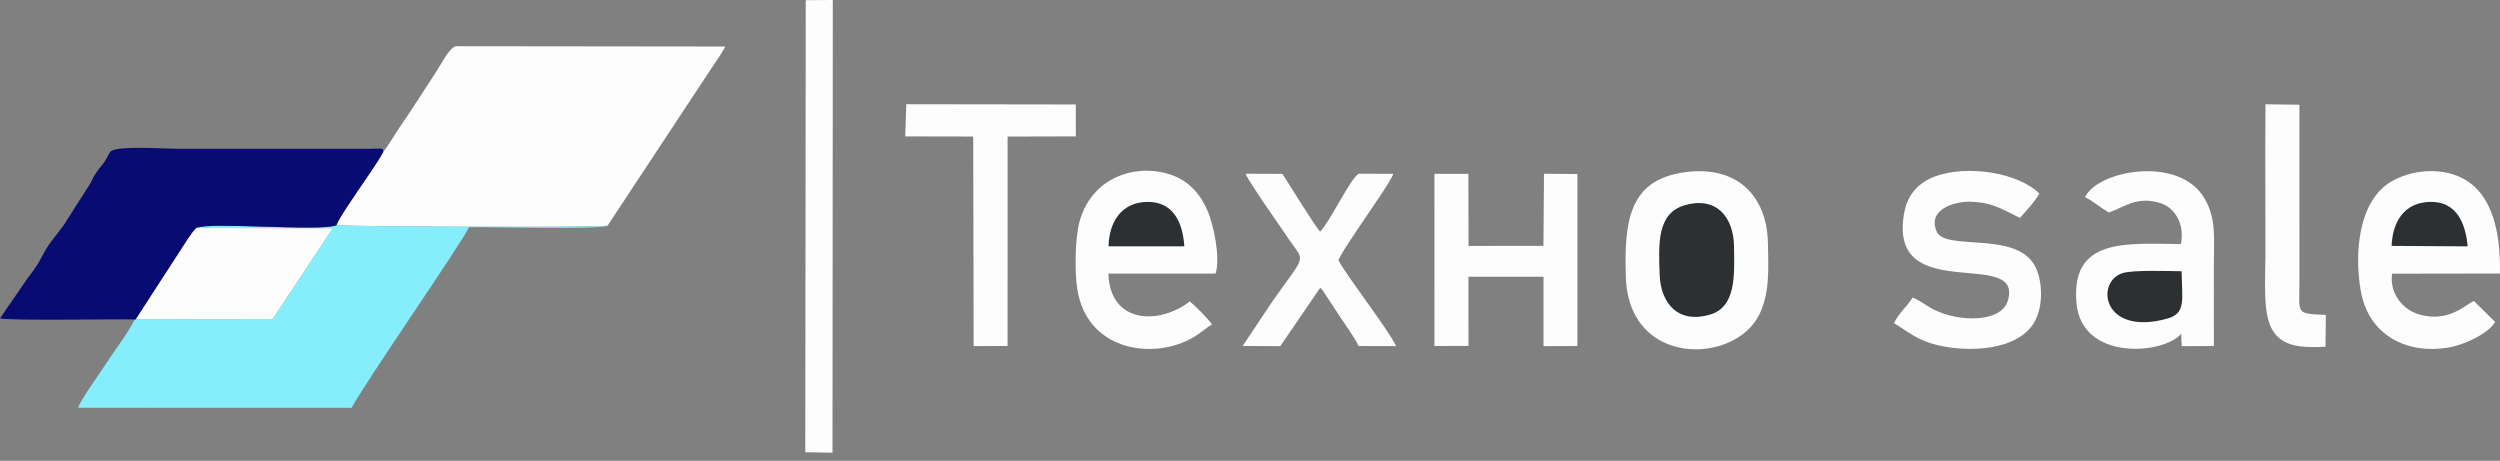
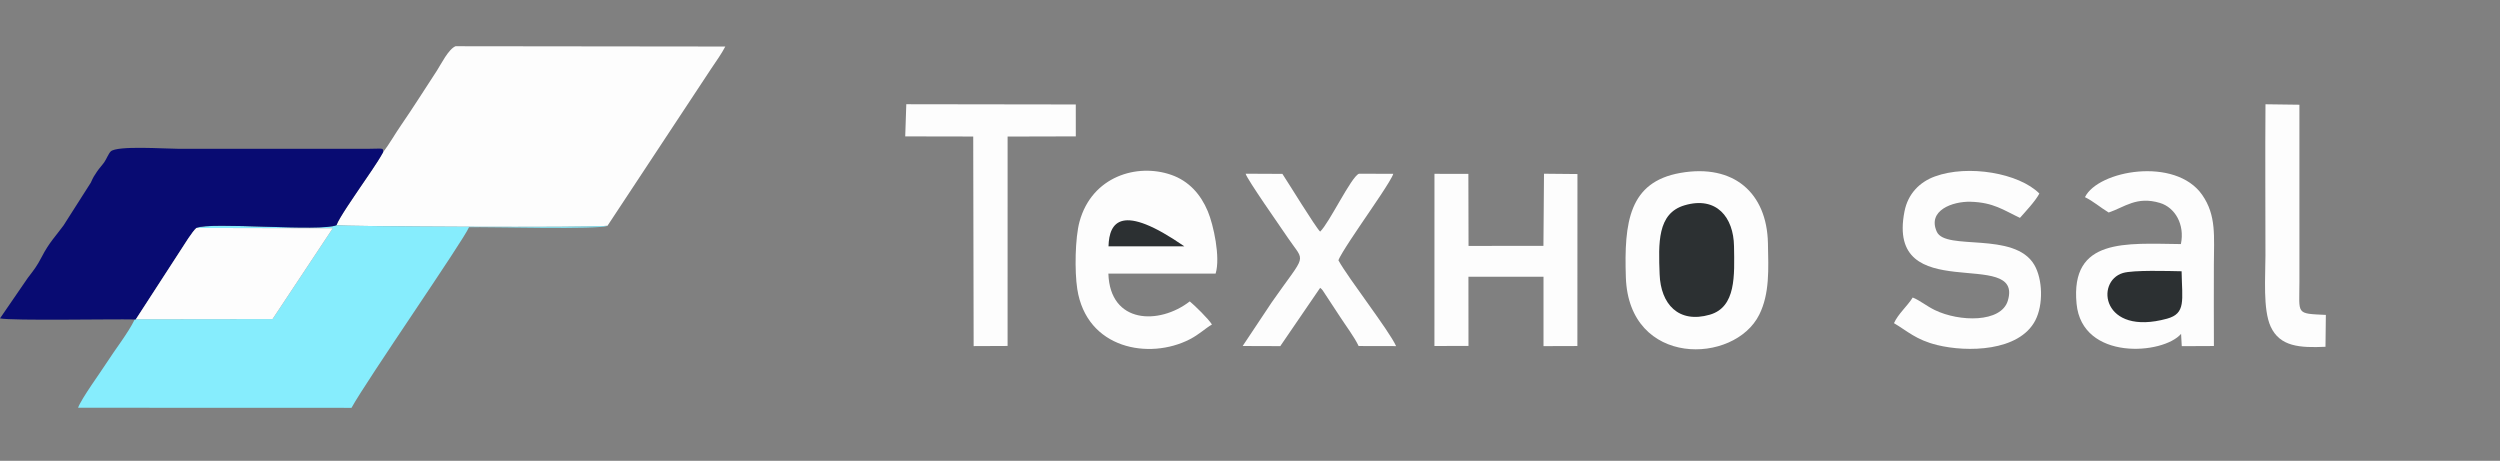
<svg xmlns="http://www.w3.org/2000/svg" width="217" height="40" viewBox="0 0 217 40" fill="none">
  <rect x="0" y="0" width="217" height="40" fill="#808080" stroke="none" />
  <path d="M33.257 13.208C32.687 14.24 31.877 15.336 31.234 16.304C30.781 16.987 29.411 18.938 29.206 19.545C29.537 19.663 51.267 19.776 52.73 19.597L61.726 5.969C62.142 5.343 62.627 4.679 62.956 4.039L39.543 4.012C38.93 4.255 38.28 5.581 37.916 6.144C37.401 6.94 36.892 7.723 36.378 8.513C35.844 9.336 35.343 10.1 34.819 10.858C34.283 11.633 33.806 12.491 33.257 13.208V13.208Z" fill="#FDFDFD" />
  <path d="M17.05 19.786L28.884 19.813L23.658 27.694L11.796 27.709L11.692 27.731C11.121 28.91 10.008 30.312 9.243 31.509C8.702 32.355 7.067 34.593 6.776 35.392L30.51 35.4C31.834 32.995 40.248 20.851 40.71 19.723C42.348 19.675 52.124 19.945 52.729 19.597C51.266 19.775 29.536 19.663 29.206 19.545C27.879 20.135 18.198 19.236 17.05 19.786V19.786Z" fill="#86EDFD" />
  <path d="M11.692 27.731L11.796 27.709L15.712 21.668C15.988 21.241 16.686 20.102 17.051 19.785C18.2 19.235 27.88 20.134 29.206 19.545C29.412 18.938 30.781 16.986 31.234 16.303C31.877 15.335 32.687 14.239 33.257 13.207C33.214 12.844 33.438 12.893 32.001 12.915L15.425 12.914C14.33 12.914 10.163 12.62 9.613 13.143C9.428 13.318 9.241 13.804 9.063 14.061C8.848 14.373 8.626 14.585 8.414 14.903C8.183 15.249 8.096 15.366 7.885 15.849L5.512 19.572C4.873 20.448 4.257 21.067 3.645 22.256C3.181 23.154 2.94 23.427 2.409 24.127L0 27.636C1.078 27.854 9.71 27.683 11.691 27.729L11.692 27.731V27.731Z" fill="#080B72" />
  <path d="M145.865 15.008C141.412 15.789 140.961 19.257 141.125 24.088C141.391 31.881 150.552 31.659 152.708 27.304C153.615 25.471 153.503 23.366 153.457 21.114C153.369 16.736 150.477 14.2 145.865 15.008V15.008Z" fill="#FDFDFD" />
  <path d="M180.974 17.113C181.692 17.461 182.32 18.015 183.034 18.447C184.436 17.971 185.458 17.01 187.48 17.614C188.791 18.006 189.656 19.48 189.302 21.186C184.537 21.141 179.695 20.612 180.246 26.365C180.723 31.345 187.773 30.784 189.318 28.977L189.377 30.047L192.167 30.034C192.151 27.672 192.164 25.336 192.164 23.003C192.164 20.547 192.408 18.719 191.145 16.909C188.823 13.585 182.115 14.787 180.975 17.114L180.974 17.113V17.113Z" fill="#FDFDFD" />
-   <path d="M216.578 27.951L214.731 26.118C213.847 26.568 212.541 27.951 210.103 27.327C208.64 26.953 207.401 25.574 207.63 23.755L216.997 23.741C217.063 19.77 216.187 16.206 212.976 15.153C211.195 14.569 209.135 14.885 207.665 15.698C204.667 17.356 204.351 22.059 204.917 25.256C205.616 29.198 209.018 30.736 212.442 30.179C214.04 29.919 215.995 28.916 216.579 27.95L216.578 27.951V27.951Z" fill="#FDFDFD" />
  <path d="M105.196 28.168C104.924 27.699 103.643 26.46 103.272 26.161C100.621 28.216 96.344 28.129 96.207 23.748L105.516 23.746C105.946 22.35 105.336 19.521 104.835 18.333C104.214 16.857 103.191 15.708 101.66 15.175C98.7 14.146 94.781 15.306 93.704 19.232C93.315 20.648 93.27 23.557 93.507 25.088C94.315 30.307 99.769 31.248 103.26 29.457C104.094 29.03 104.592 28.52 105.196 28.168Z" fill="#FDFDFD" />
  <path d="M133.97 21.34L127.469 21.346L127.455 15.093L124.512 15.088L124.509 30.032L127.464 30.026L127.46 24.018L133.976 24.019L133.976 30.044L136.917 30.035L136.923 15.107L134.019 15.079L133.97 21.34Z" fill="#FDFDFD" />
  <path d="M166.023 25.826C165.566 26.564 164.751 27.25 164.397 28.051C165.563 28.734 166.3 29.495 168.145 29.949C170.752 30.591 175.259 30.515 176.662 27.816C177.379 26.438 177.301 24.228 176.578 22.991C174.86 20.052 168.881 21.794 168.116 20.118C167.273 18.268 169.487 17.47 171.043 17.512C173.04 17.567 173.905 18.242 175.332 18.911C175.805 18.375 176.662 17.467 177.018 16.801C175.252 15.02 170.821 14.261 167.943 15.318C166.621 15.802 165.61 16.821 165.31 18.347C163.661 26.733 175.708 21.366 174.278 26.104C173.701 28.021 170.085 27.954 167.94 26.913C167.239 26.573 166.609 26.052 166.023 25.825V25.826V25.826Z" fill="#FDFDFD" />
  <path d="M78.574 11.839L84.476 11.85L84.512 30.042L87.458 30.029L87.46 11.853L93.38 11.838L93.378 9.068L78.666 9.047L78.574 11.839Z" fill="#FDFDFD" />
  <path d="M11.796 27.709L23.657 27.693L28.883 19.813L17.05 19.786C16.685 20.103 15.987 21.241 15.71 21.669L11.795 27.709L11.796 27.709V27.709Z" fill="#FDFDFD" />
-   <path d="M69.898 39.253L72.261 39.294L72.287 0L69.938 0.014L69.898 39.253Z" fill="#FDFDFD" />
  <path d="M107.864 30.033L111.128 30.044L114.589 24.985C114.706 25.083 114.677 25.047 114.807 25.2L116.307 27.483C116.824 28.283 117.555 29.243 117.929 30.035L121.182 30.042C120.547 28.651 117.06 24.197 116.176 22.597C116.339 22.064 118.1 19.52 118.539 18.865C118.939 18.267 120.809 15.59 120.935 15.086L117.957 15.08C117.292 15.322 115.378 19.365 114.588 20.104C114.184 19.719 111.849 15.9 111.313 15.093L108.12 15.078C108.259 15.589 111.127 19.663 111.802 20.665C113.305 22.892 113.455 21.855 110.399 26.224L107.864 30.032L107.864 30.033Z" fill="#FDFDFD" />
  <path d="M201.852 30.101L201.884 27.334C199.236 27.209 199.589 27.312 199.59 24.485L199.589 9.09L196.644 9.051C196.612 13.436 196.641 17.819 196.641 22.193C196.641 24.022 196.413 26.864 197.093 28.346C197.891 30.086 199.609 30.203 201.852 30.101V30.101Z" fill="#FDFDFD" />
  <path d="M146.221 17.82C143.842 18.522 143.958 21.098 144.056 23.813C144.149 26.388 145.689 28.102 148.411 27.316C150.703 26.653 150.551 23.9 150.513 21.379C150.475 18.857 148.994 17.003 146.22 17.82H146.221Z" fill="#2C3032" />
  <path d="M189.363 23.546C188.235 23.525 185.165 23.427 184.268 23.697C181.842 24.43 182.464 29.206 188.096 27.662C189.752 27.208 189.409 26.089 189.362 23.546H189.363V23.546Z" fill="#2C3032" />
-   <path d="M96.218 21.382L102.801 21.383C102.657 19.213 101.779 17.45 99.496 17.526C97.339 17.598 96.278 19.248 96.218 21.381V21.382Z" fill="#2C3032" />
-   <path d="M207.592 21.343L214.192 21.385C214.006 19.23 213.134 17.472 210.932 17.522C208.728 17.572 207.677 19.183 207.591 21.343H207.592V21.343Z" fill="#2C3032" />
+   <path d="M96.218 21.382L102.801 21.383C97.339 17.598 96.278 19.248 96.218 21.381V21.382Z" fill="#2C3032" />
</svg>